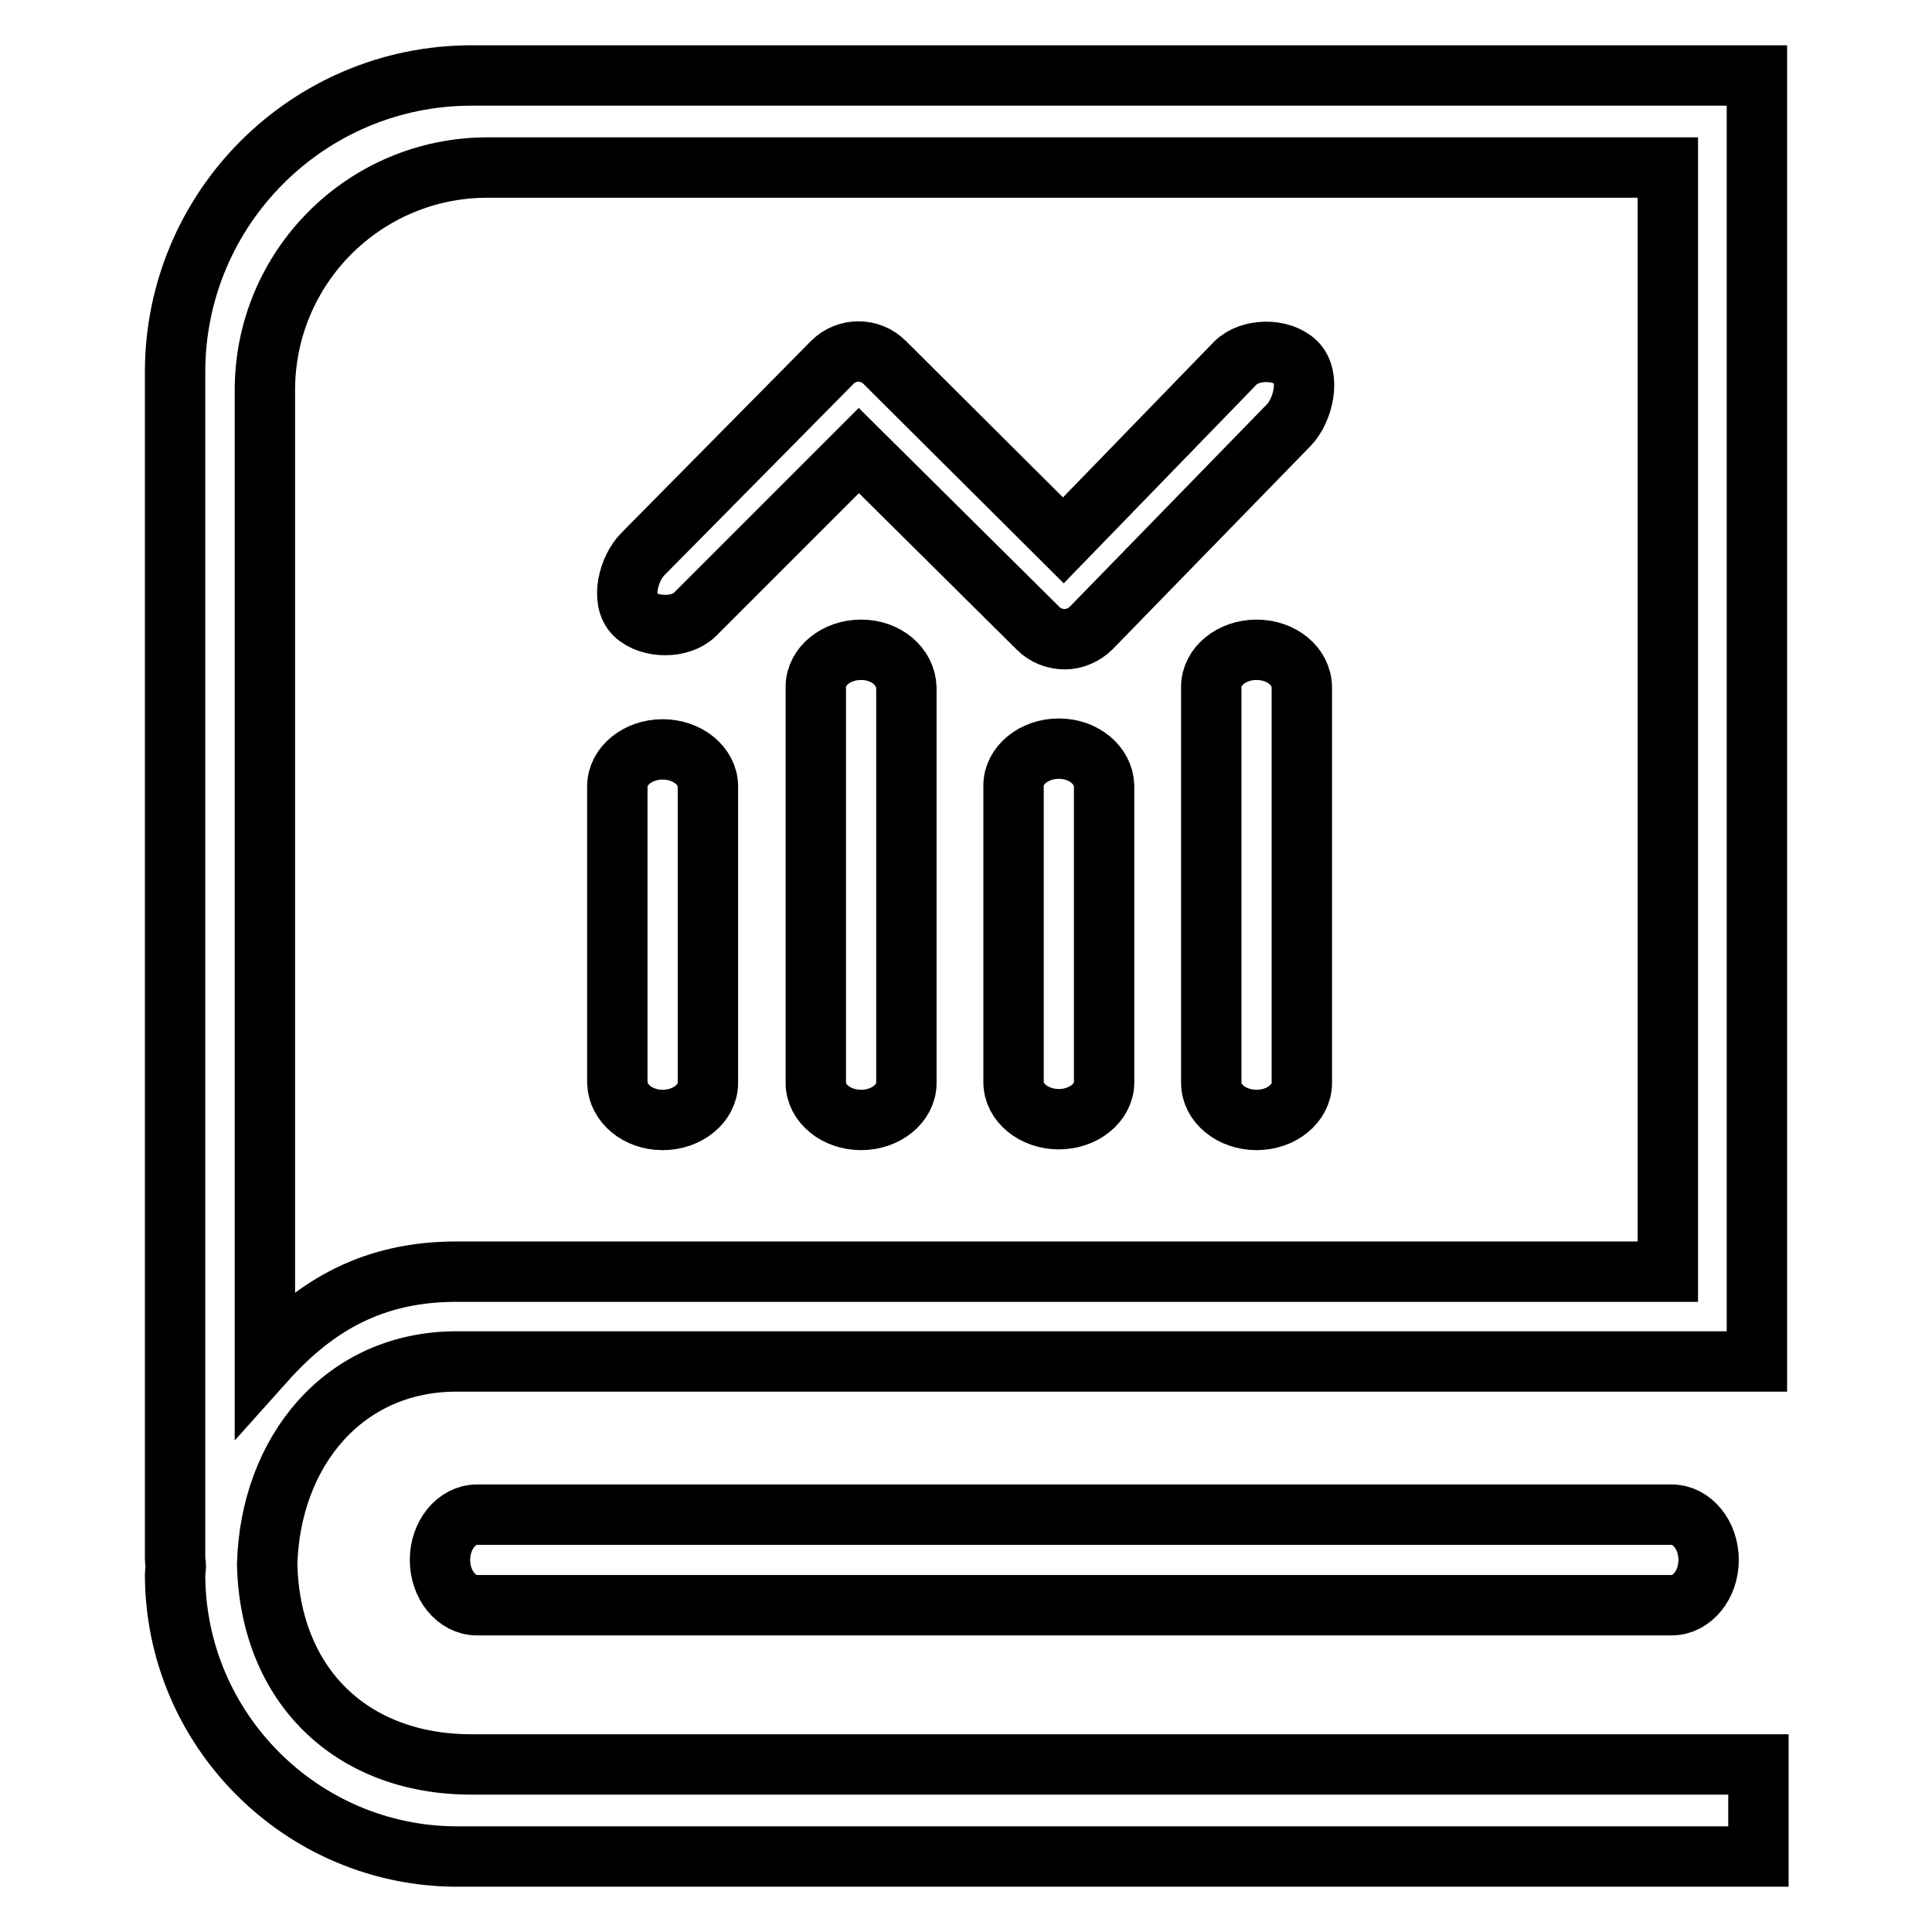
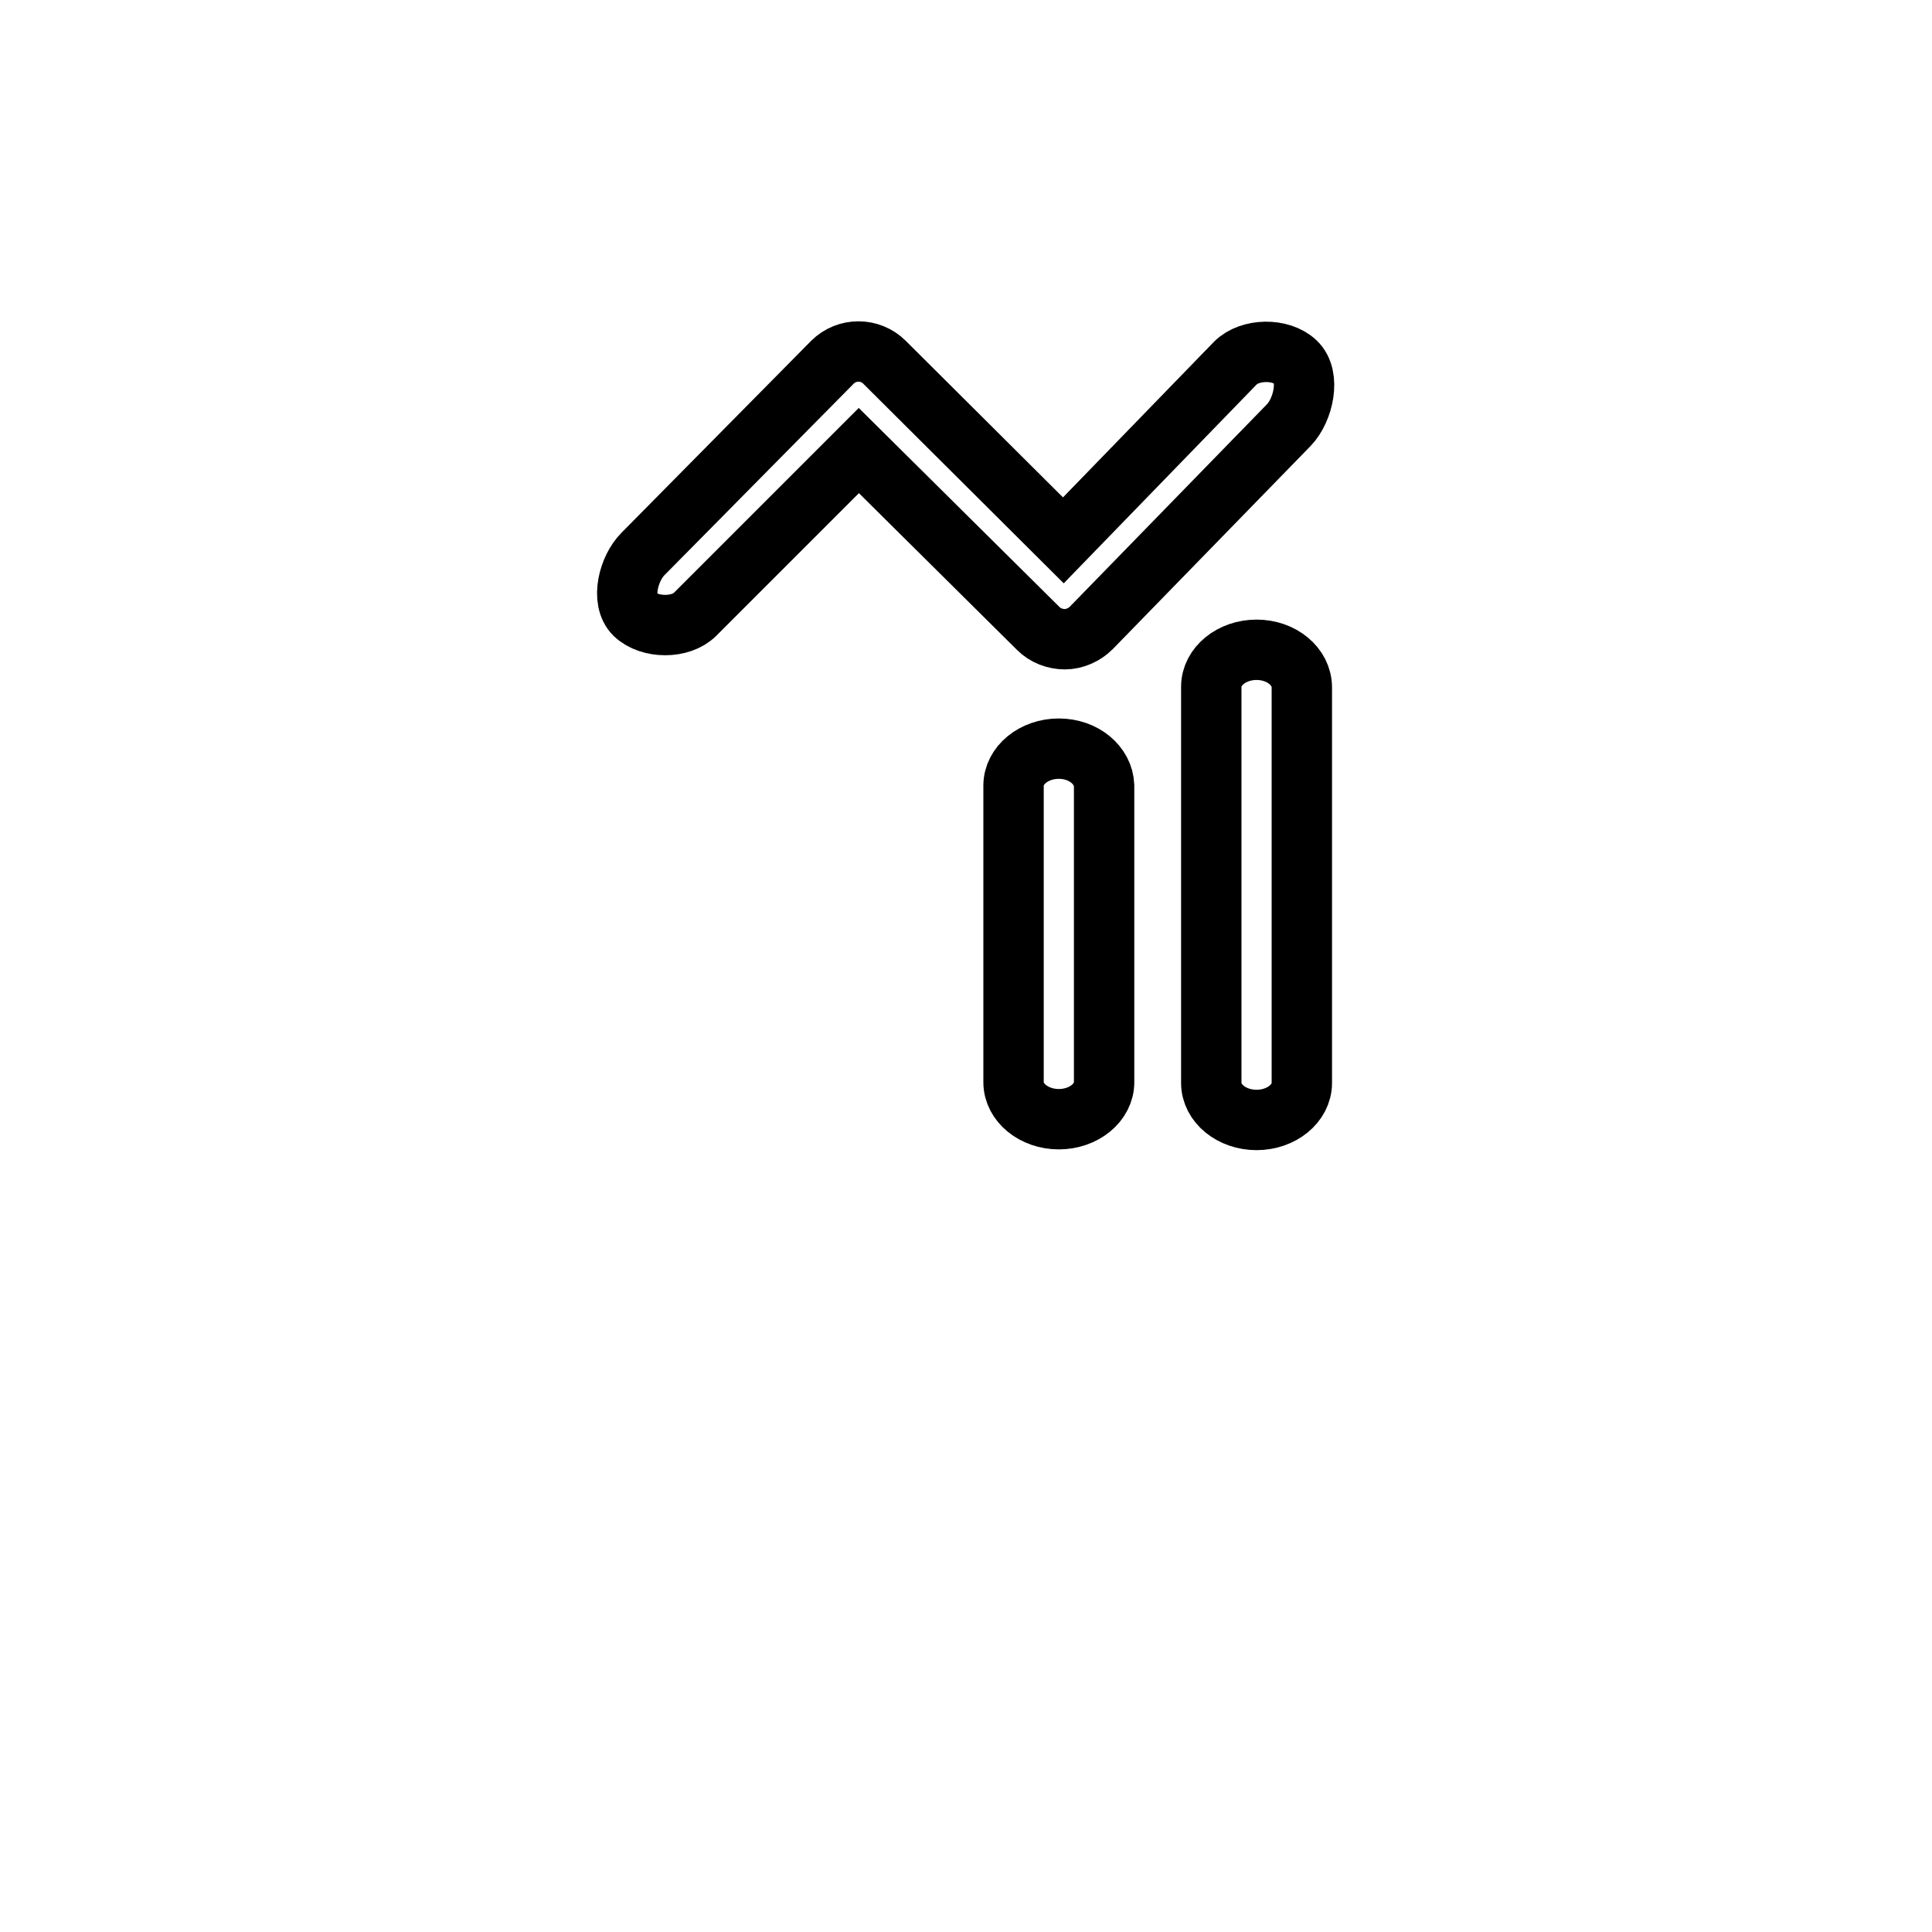
<svg xmlns="http://www.w3.org/2000/svg" version="1.1" x="0px" y="0px" viewBox="0 0 256 256" enable-background="new 0 0 256 256" xml:space="preserve">
  <g>
    <g>
      <path stroke-width="8" fill-opacity="0" stroke="#000000" d="M166.5,86.1c-3.3,0-6,2.2-6,4.9v52.5c0,2.7,2.7,4.9,6,4.9s6-2.2,6-4.9V91.1C172.5,88.3,169.8,86.1,166.5,86.1z" />
      <path stroke-width="8" fill-opacity="0" stroke="#000000" d="M140.3,99.2c-3.3,0-6,2.2-6,4.9v39.3c0,2.7,2.7,4.9,6,4.9s6-2.2,6-4.9v-39.3C146.2,101.4,143.6,99.2,140.3,99.2z" />
      <path stroke-width="8" fill-opacity="0" stroke="#000000" d="M92.1,81.4l21.7-21.7l23.8,23.6c0.9,0.9,2.2,1.4,3.5,1.4c0,0,0,0,0,0c1.3,0,2.6-0.6,3.5-1.5l26.2-26.9c1.9-2,2.9-6.4,0.9-8.3s-6.1-1.8-8,0.1l-22.8,23.5l-23.7-23.6c-1.9-1.9-5-1.9-6.9,0L85.2,73.4c-1.9,1.9-3,6.1-1.1,8C86.1,83.3,90.2,83.3,92.1,81.4z" />
-       <path stroke-width="8" fill-opacity="0" stroke="#000000" d="M114.1,86.1c-3.3,0-6,2.2-6,4.9v52.5c0,2.7,2.7,4.9,6,4.9s6-2.2,6-4.9V91.1C120,88.3,117.4,86.1,114.1,86.1z" />
-       <path stroke-width="8" fill-opacity="0" stroke="#000000" d="M87.8,148.4c3.3,0,6-2.2,6-4.9v-39.3c0-2.7-2.7-4.9-6-4.9c-3.3,0-6,2.2-6,4.9v39.3C81.9,146.2,84.5,148.4,87.8,148.4z" />
-       <path stroke-width="8" fill-opacity="0" stroke="#000000" d="M63.2,200.7c-2.7,0-4.9,2.7-4.9,6s2.2,6,4.9,6h158.3c2.7,0,4.9-2.7,4.9-6s-2.2-6-4.9-6H63.2z" />
-       <path stroke-width="8" fill-opacity="0" stroke="#000000" d="M62.5,10c-21.7,0-39.3,17.6-39.3,39.3v157.3c0,0.3,0.1,0.6,0.1,1c0,0.3-0.1,0.6-0.1,1c0,20.6,16.8,37.4,37.4,37.4h172.4v-12.2H62.5c-16,0-26.7-10.5-27.1-26.5c0.4-14.9,10.1-26.9,25.1-26.9H223h4.9h4.9v-9.8V10H62.5z M221,168.5H60.5c-10.9,0-18.6,4.3-25.4,11.9V51.7c0-16.3,13.2-29.5,29.5-29.5H221V168.5L221,168.5z" />
    </g>
  </g>
</svg>